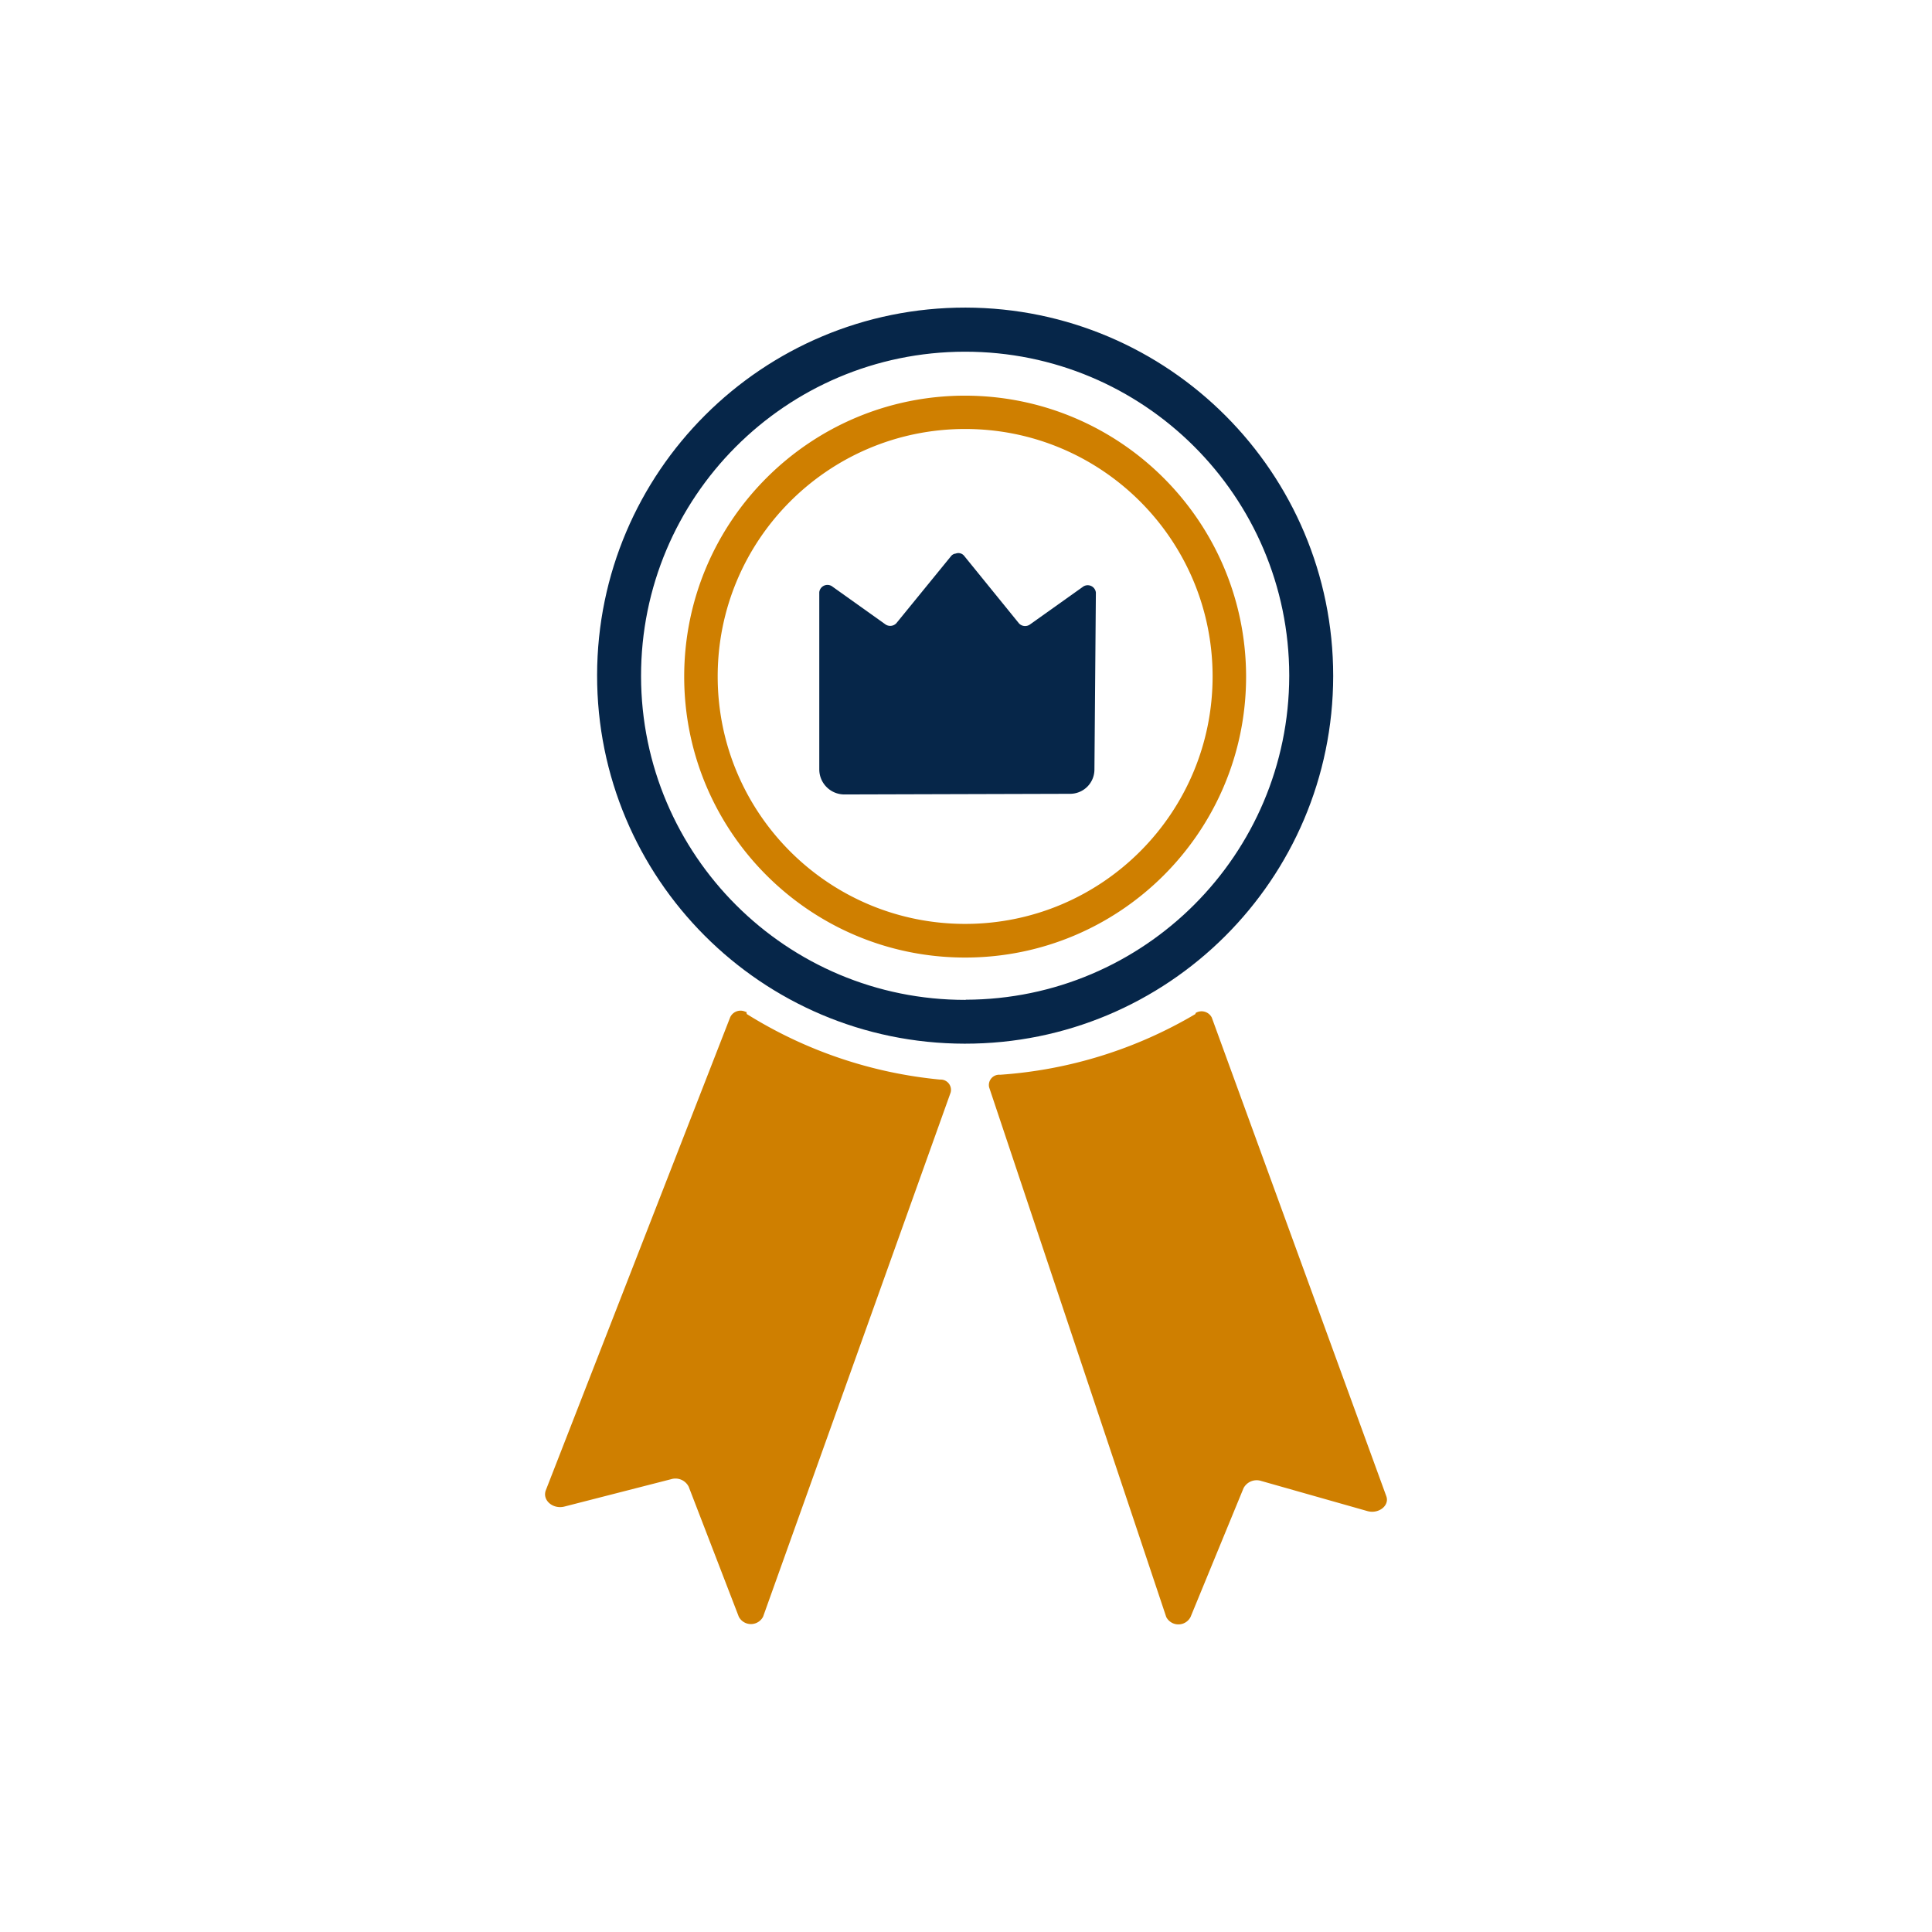
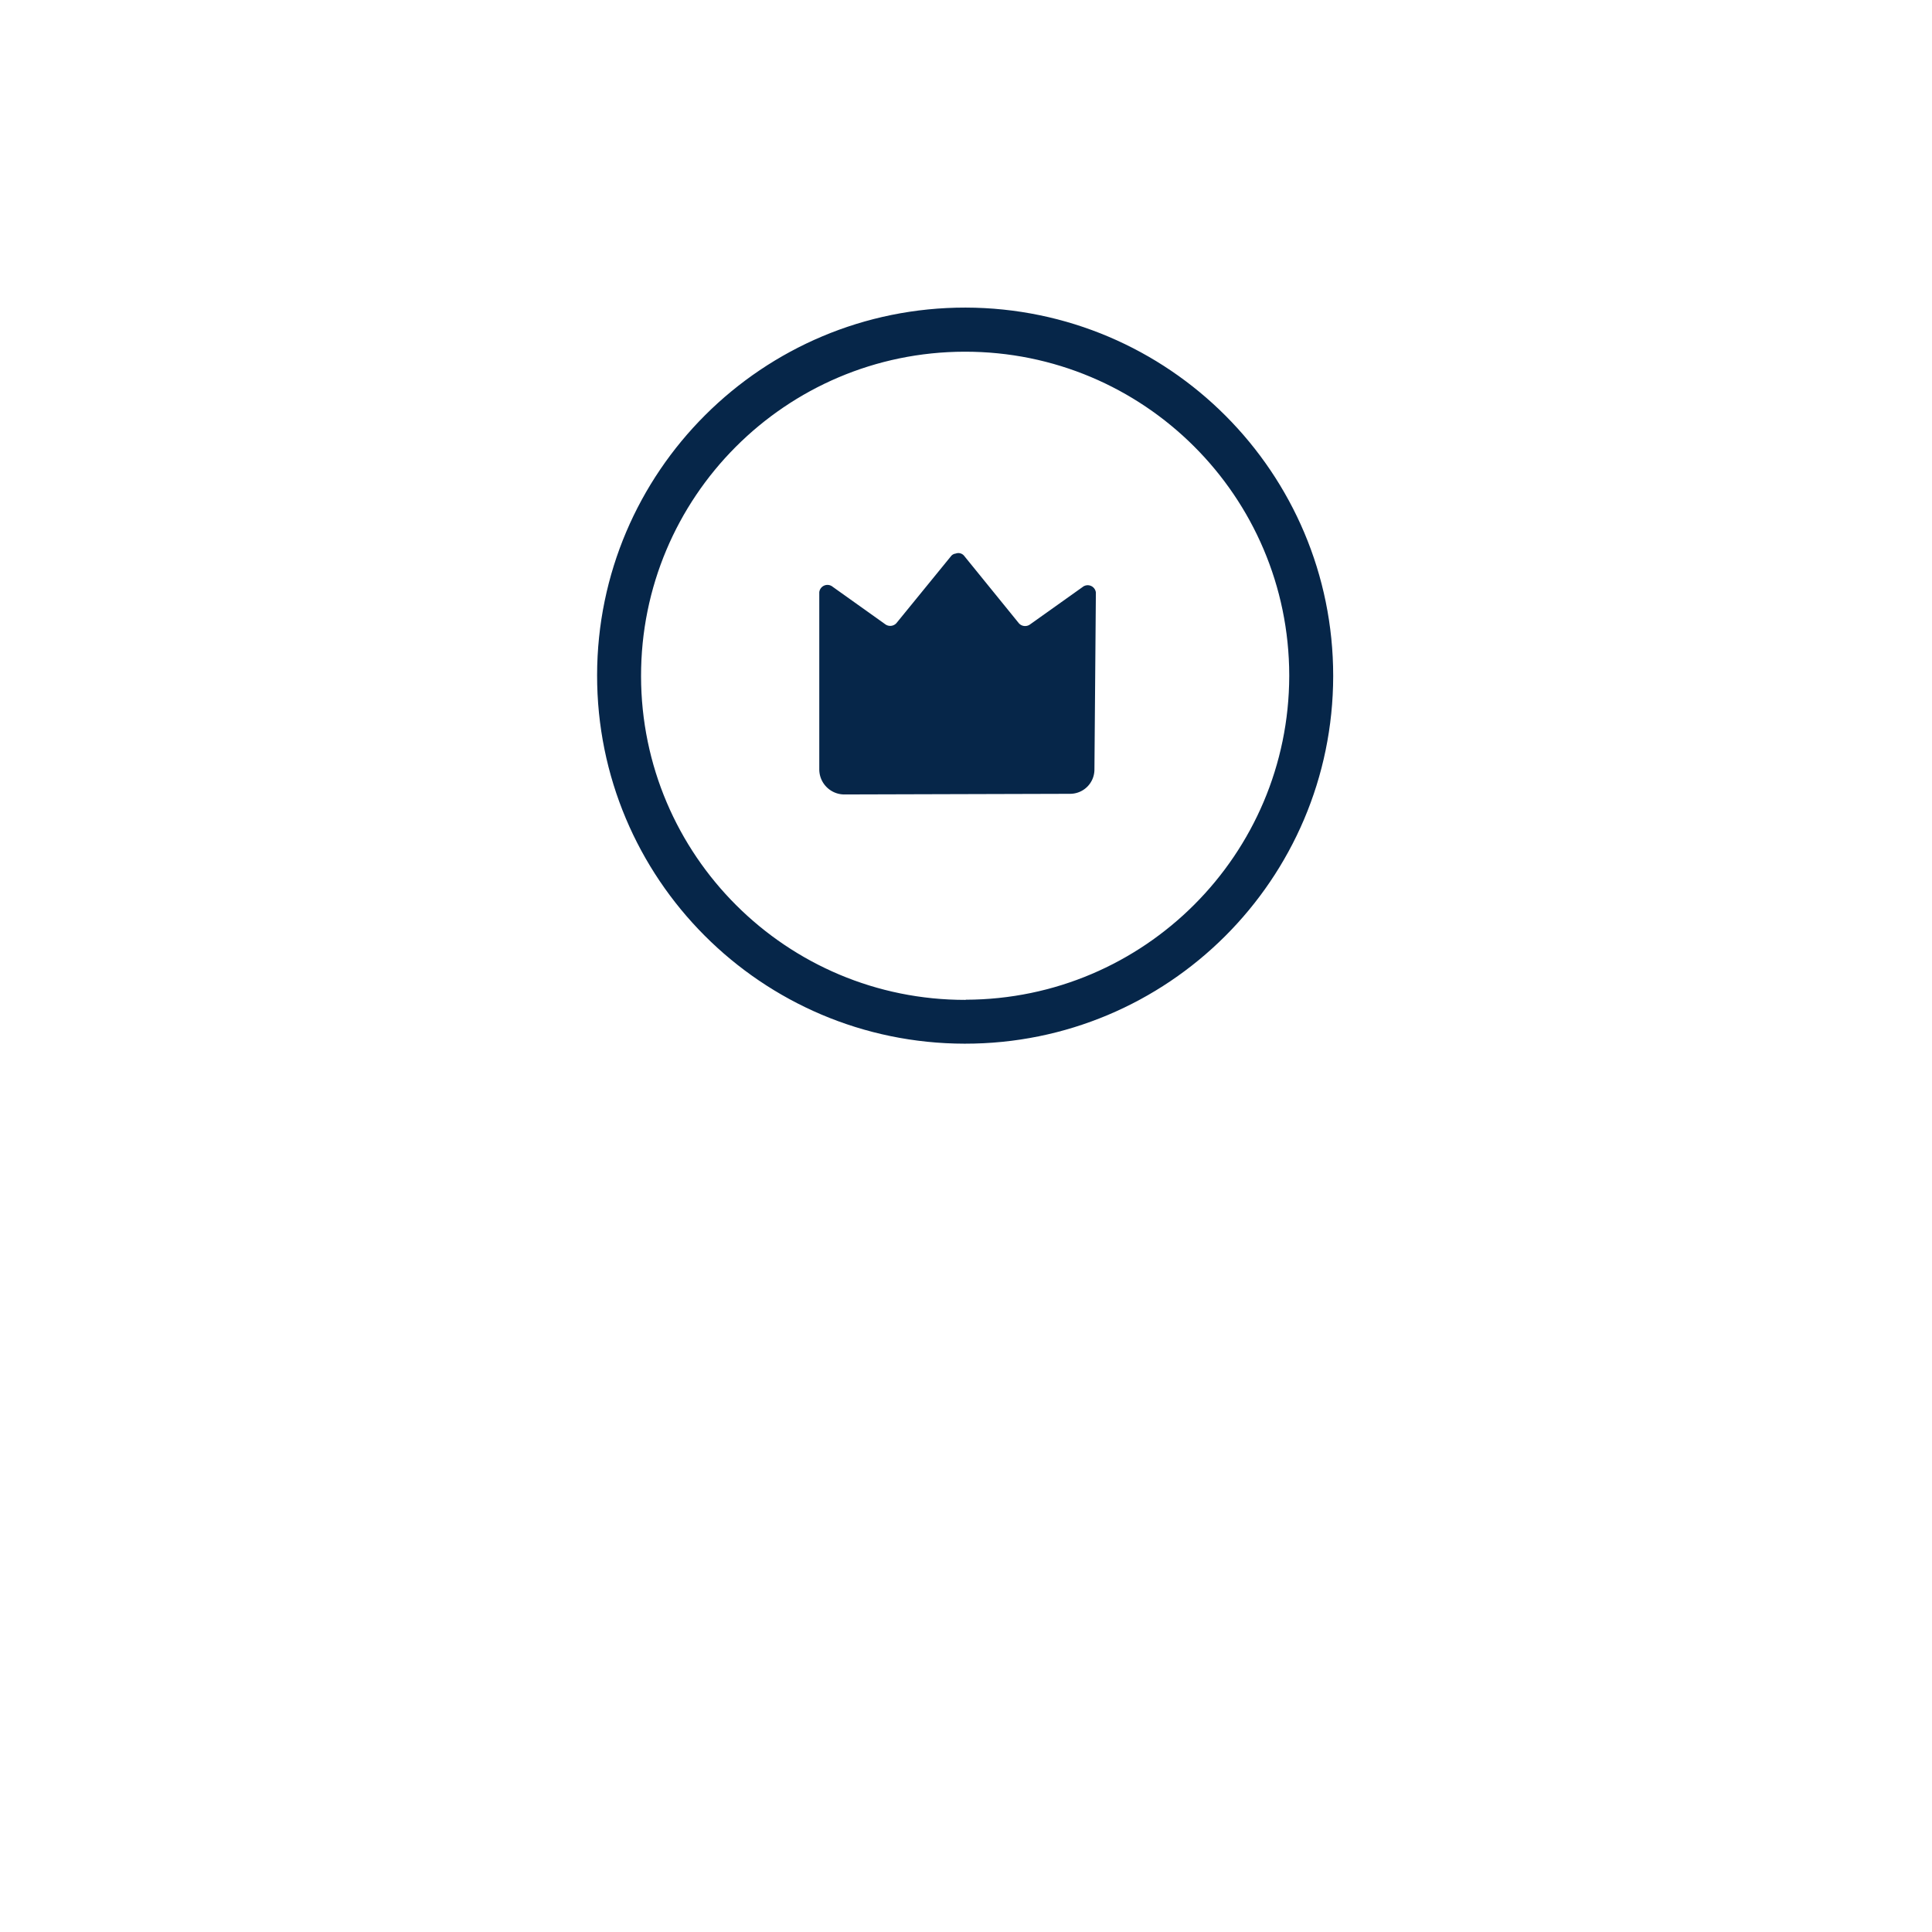
<svg xmlns="http://www.w3.org/2000/svg" id="Layer_1" viewBox="0 0 120 120">
  <defs>
    <style>.cls-1{fill:#062649;stroke-width:0}</style>
  </defs>
  <path class="cls-1" d="M59.977 19.105c-12.625-.016-22.874 10.205-22.89 22.83-.017 12.625 10.205 22.874 22.83 22.89 12.625.017 22.873-10.205 22.89-22.83v-.01c0-12.617-10.213-22.852-22.83-22.88Zm0 43c-11.118.017-20.144-8.982-20.16-20.1-.017-11.117 8.982-20.143 20.1-20.16 11.117-.016 20.143 8.983 20.16 20.1v.04c-.022 11.094-9.007 20.083-20.1 20.11v.01Z" />
-   <path d="M74.247 62.985a27.53 27.53 0 0 1-12.13 3.77.64.64 0 0 0-.68.78l11 32.9a.85.85 0 0 0 1.51 0l3.29-8a.92.92 0 0 1 1.1-.45l6.59 1.87c.7.2 1.39-.34 1.18-.92l-10.84-29.73a.71.71 0 0 0-1-.29l-.02.07Zm-27.86 0a27.57 27.57 0 0 0 12 4.07.64.64 0 0 1 .66.8l-11.65 32.56a.85.85 0 0 1-1.51 0l-3.11-8.07a.92.92 0 0 0-1.09-.47l-6.63 1.7c-.7.18-1.38-.38-1.16-1l11.46-29.4a.71.71 0 0 1 .948-.33h.051l.03.14Zm13.59-38.41c-9.637-.016-17.463 7.783-17.48 17.42-.017 9.638 7.783 17.464 17.42 17.48 9.637.017 17.463-7.783 17.48-17.42v-.07c-.033-9.605-7.815-17.382-17.42-17.41Zm0 32.81c-8.489.017-15.383-6.851-15.4-15.34-.017-8.488 6.851-15.383 15.34-15.4 8.489-.016 15.383 6.852 15.4 15.34.016 8.489-6.851 15.384-15.34 15.4Z" style="fill:#cf7f00;stroke-width:0" />
  <path class="cls-1" d="M66.457 49.305a1.51 1.51 0 0 0 1.52-1.5l.09-11a.51.51 0 0 0-.83-.34l-3.26 2.32a.52.52 0 0 1-.69-.07l-3.41-4.2a.46.46 0 0 0-.52-.13.42.42 0 0 0-.28.15l-3.4 4.17a.52.52 0 0 1-.69.07l-3.27-2.33a.51.51 0 0 0-.83.34v11c0 .862.698 1.56 1.56 1.56l14.01-.04Z" />
</svg>